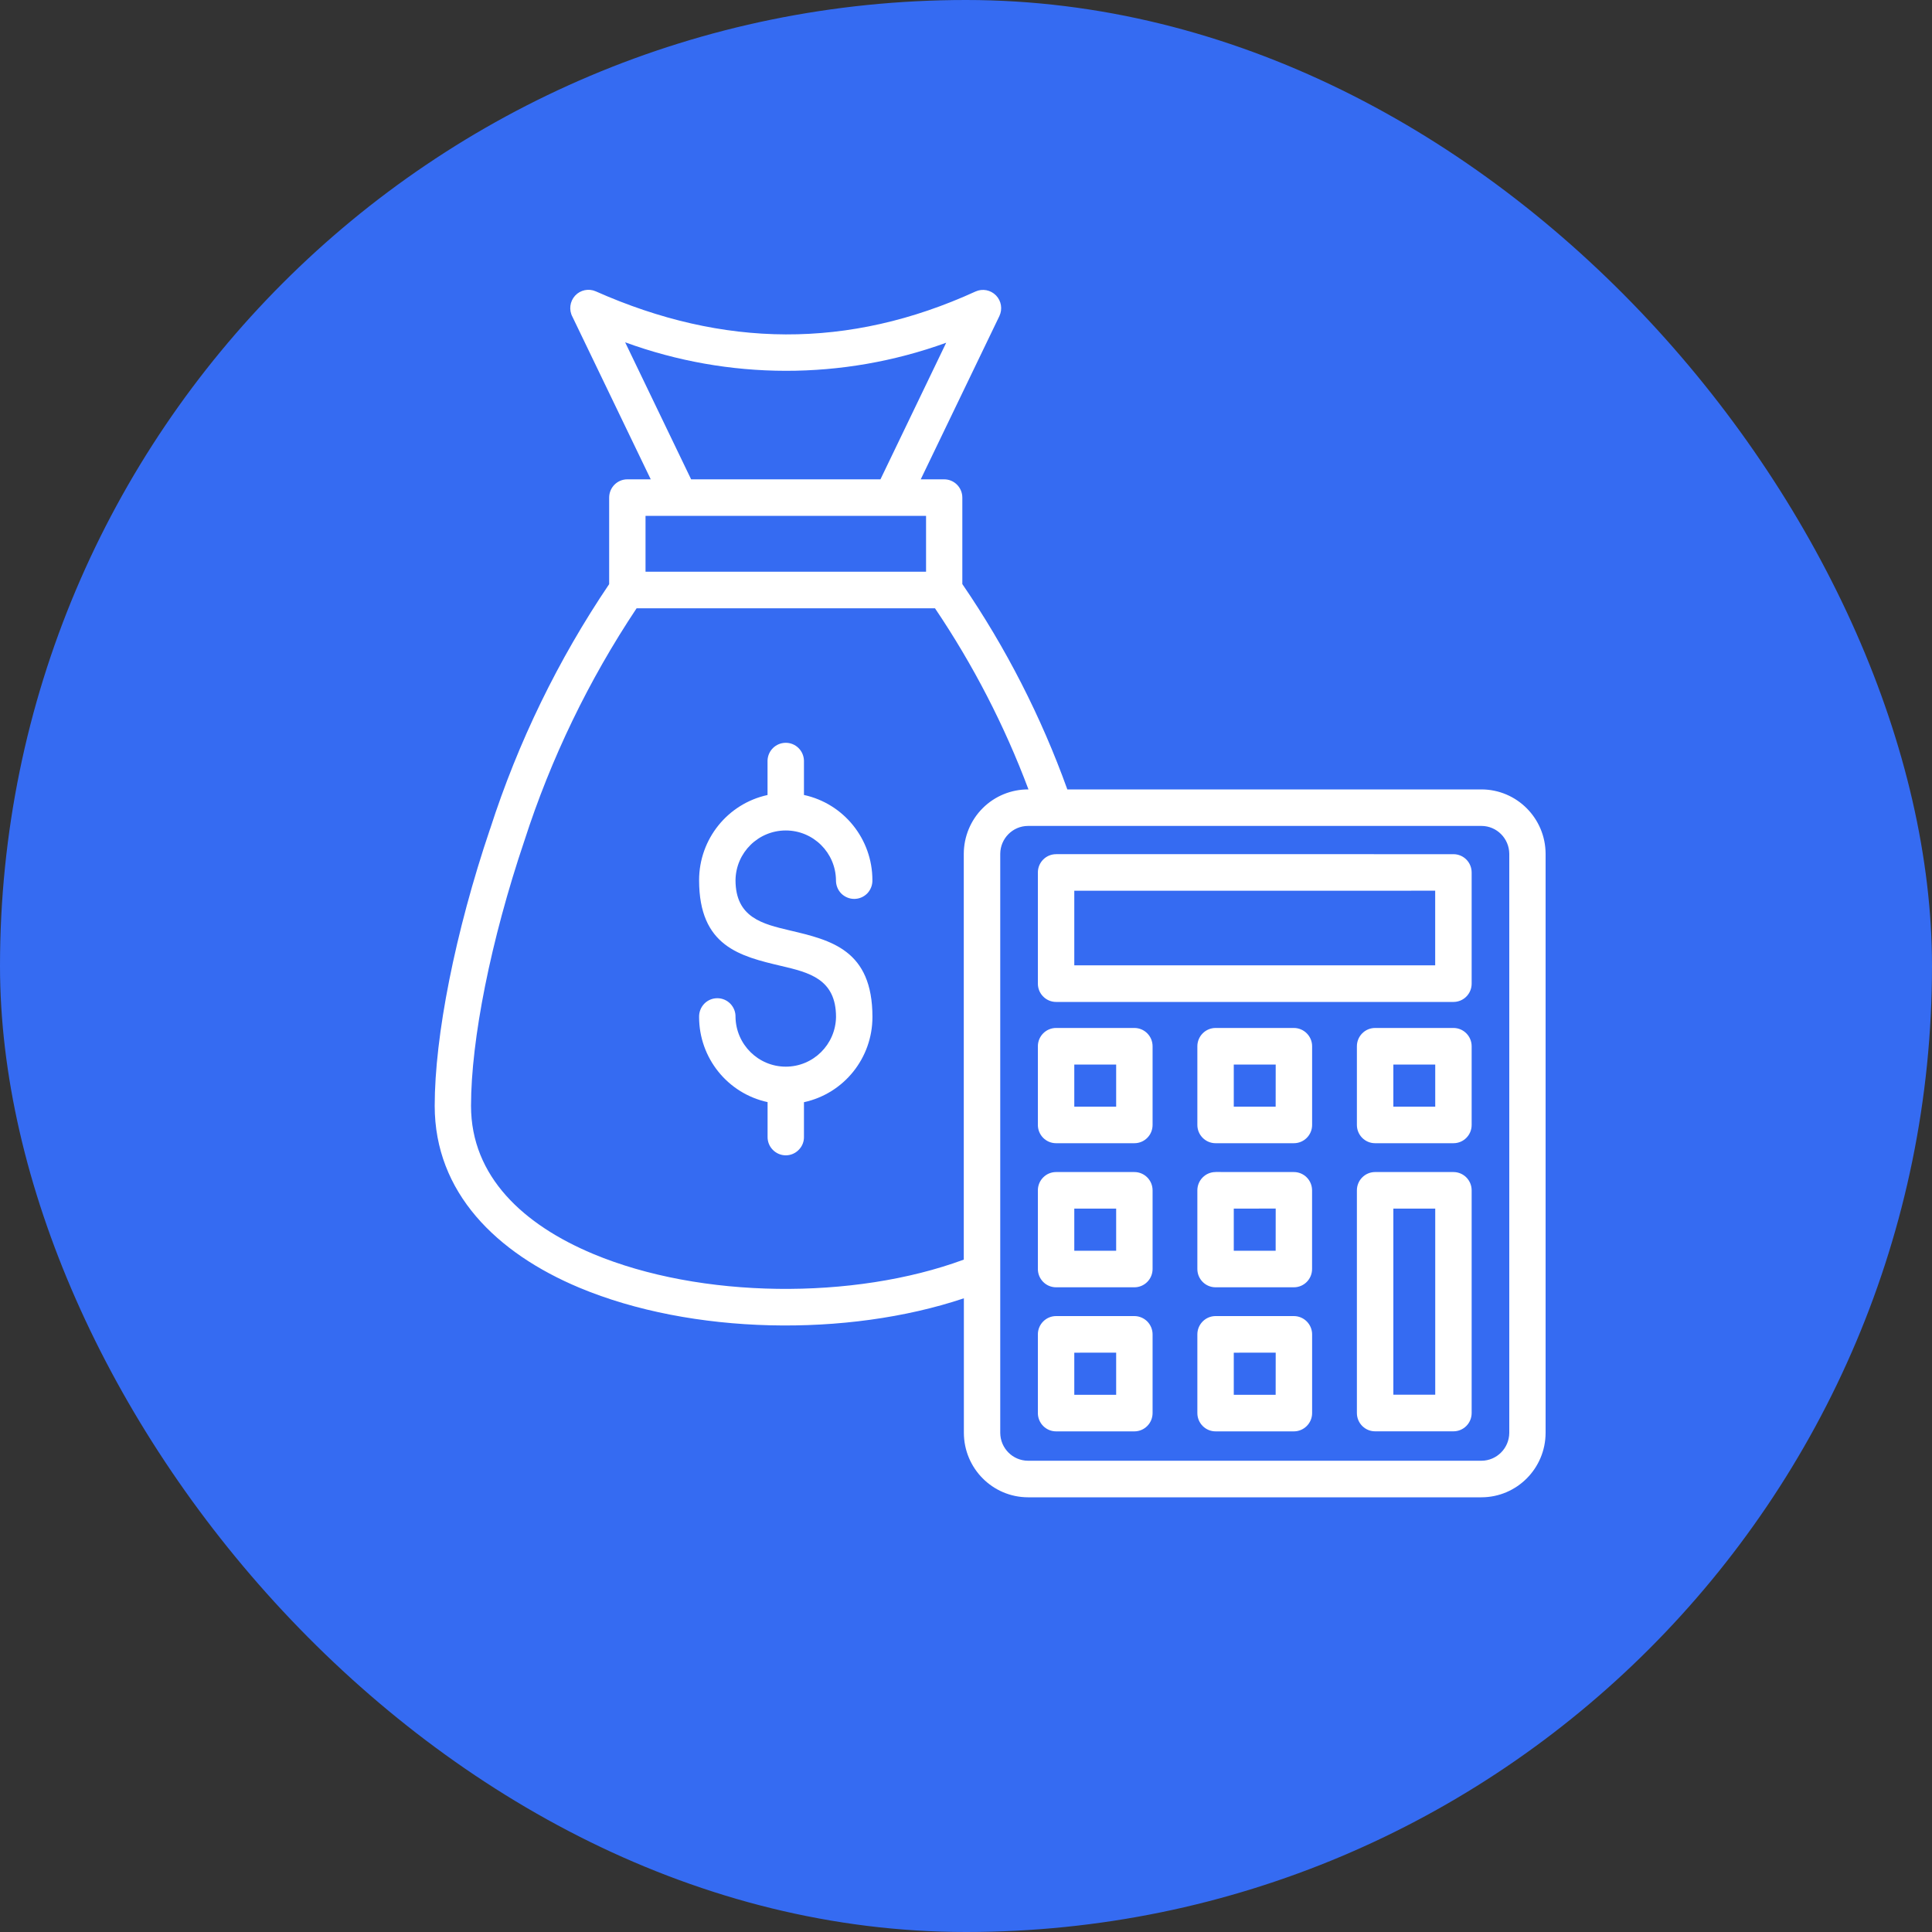
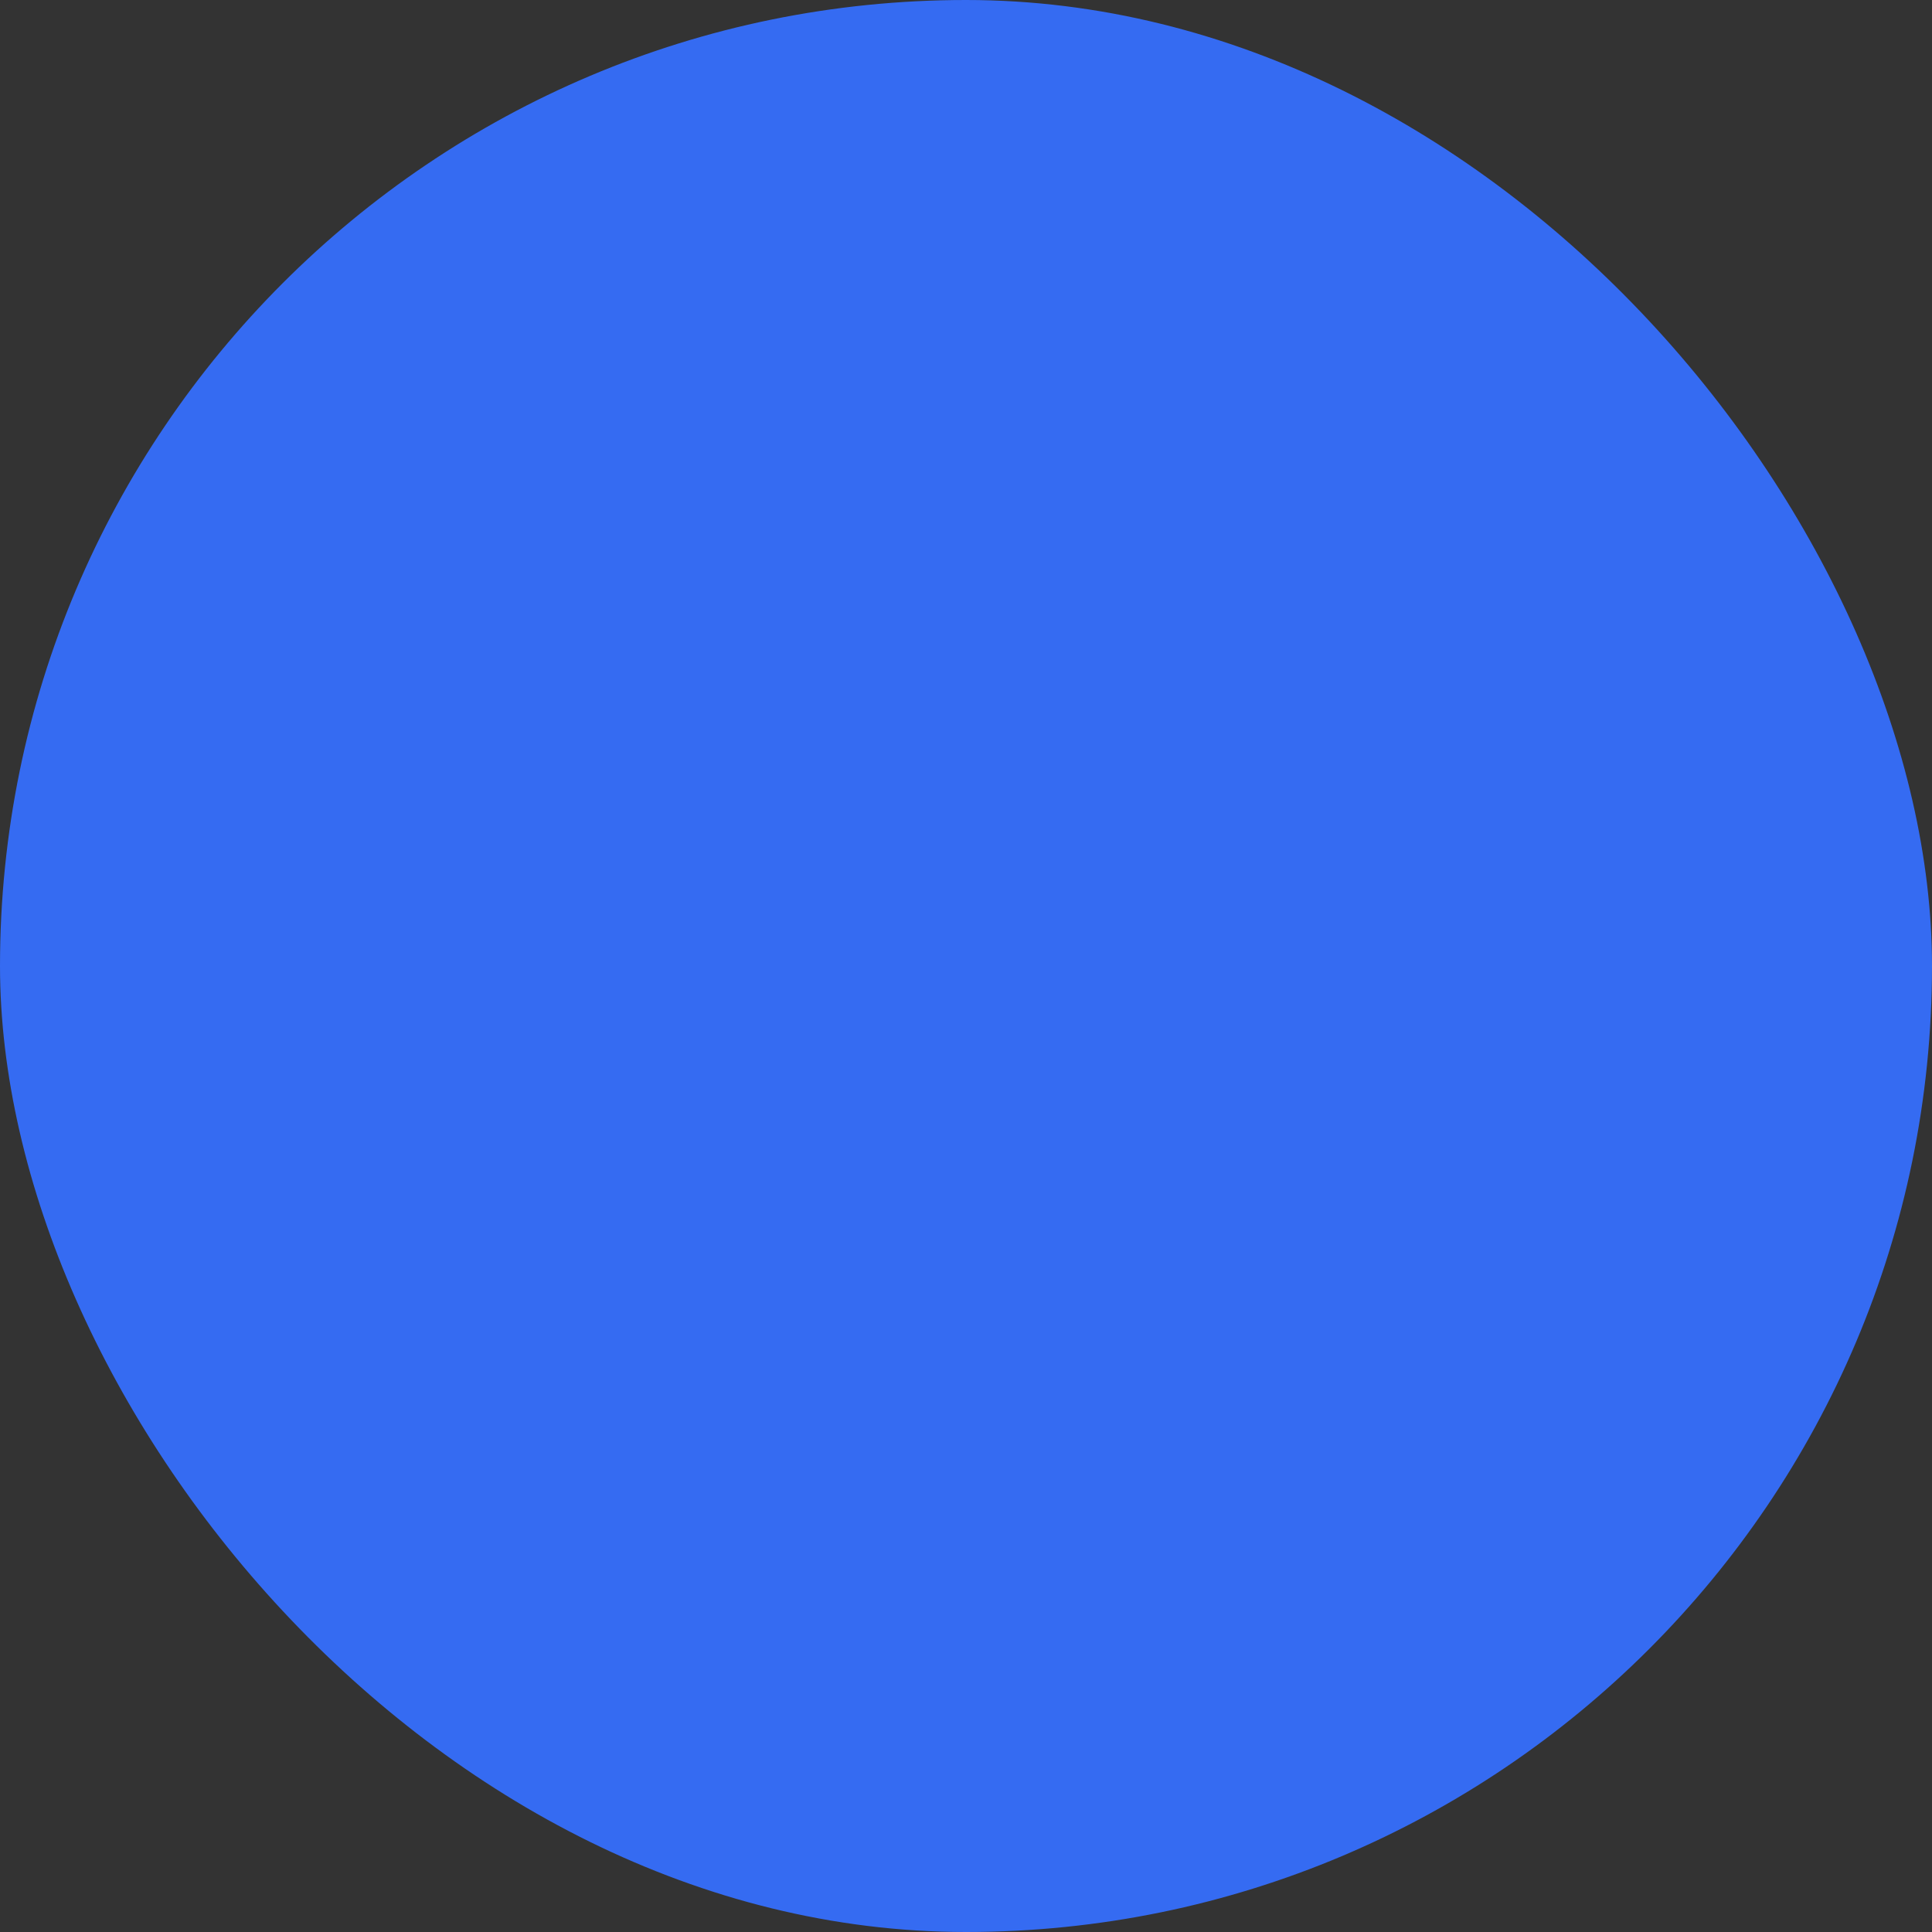
<svg xmlns="http://www.w3.org/2000/svg" width="40" height="40" viewBox="0 0 40 40" fill="none">
  <rect x="0" y="0" width="40" height="40" fill="#333333" stroke="none" />
  <rect width="40" height="40" rx="20" fill="#356BF2" />
-   <path fill-rule="evenodd" clip-rule="evenodd" d="M19.925 12.094C20.827 13.412 21.557 14.84 22.098 16.344H30.673C31.405 16.346 31.998 16.942 32 17.678V29.666C31.998 30.402 31.405 30.998 30.673 31H21.283C20.551 30.998 19.958 30.402 19.956 29.666V26.88C17.535 27.69 14.319 27.633 11.994 26.66C10.28 25.942 9 24.691 9 22.894C9 21.456 9.421 19.306 10.146 17.163H10.147C10.726 15.364 11.555 13.658 12.612 12.094V10.303C12.612 10.093 12.78 9.924 12.989 9.924H13.473L11.853 6.561C11.775 6.418 11.797 6.242 11.906 6.122C12.015 6.003 12.188 5.967 12.335 6.032C14.971 7.203 17.567 7.237 20.198 6.035C20.342 5.97 20.511 6.003 20.622 6.117C20.732 6.231 20.759 6.401 20.691 6.544L19.063 9.924H19.549H19.547C19.756 9.924 19.924 10.093 19.924 10.303V12.094L19.925 12.094ZM28.47 24.266C28.262 24.266 28.093 24.435 28.093 24.645V29.256V29.255C28.093 29.465 28.262 29.634 28.47 29.634H30.092C30.3 29.634 30.469 29.465 30.469 29.255V24.645C30.469 24.435 30.3 24.266 30.092 24.266L28.47 24.266ZM29.714 25.023H28.848V28.876H29.715V25.023H29.714ZM25.167 27.248C24.959 27.248 24.79 27.418 24.79 27.627V29.256C24.79 29.465 24.959 29.635 25.167 29.635H26.788C26.996 29.635 27.166 29.465 27.166 29.256V27.627C27.166 27.527 27.126 27.43 27.054 27.358C26.984 27.288 26.888 27.248 26.788 27.248L25.167 27.248ZM26.411 28.005L25.544 28.006V28.878H26.411L26.412 28.006L26.411 28.005ZM21.865 27.248C21.657 27.248 21.488 27.418 21.488 27.627V29.256C21.488 29.465 21.657 29.635 21.865 29.635H23.486C23.694 29.635 23.863 29.465 23.863 29.256V27.627C23.863 27.527 23.823 27.43 23.752 27.358C23.681 27.288 23.585 27.248 23.486 27.248L21.865 27.248ZM23.109 28.005L22.242 28.006V28.878H23.109V28.005ZM25.167 24.265V24.266C24.959 24.266 24.79 24.435 24.79 24.645V26.273C24.79 26.483 24.959 26.652 25.167 26.652H26.788C26.996 26.652 27.165 26.483 27.165 26.273V24.645C27.165 24.435 26.996 24.266 26.788 24.266L25.167 24.265ZM26.411 25.022L25.544 25.023V25.895H26.411L26.412 25.023L26.411 25.022ZM21.865 24.266C21.657 24.266 21.488 24.435 21.488 24.645V26.273C21.488 26.483 21.657 26.652 21.865 26.652H23.486C23.694 26.652 23.863 26.483 23.863 26.273V24.645C23.863 24.435 23.694 24.266 23.486 24.266H21.865ZM23.109 25.023H22.242V25.895H23.109V25.023ZM28.47 21.283C28.262 21.283 28.093 21.453 28.093 21.662V23.291C28.093 23.5 28.262 23.669 28.47 23.669H30.092C30.301 23.669 30.469 23.5 30.469 23.291V21.662C30.469 21.453 30.301 21.283 30.092 21.283H28.47ZM29.714 22.041H28.848V22.912H29.715V22.041H29.714ZM25.167 21.283C24.96 21.283 24.79 21.453 24.79 21.662V23.291C24.79 23.5 24.96 23.669 25.167 23.669H26.788C26.996 23.669 27.166 23.5 27.166 23.291V21.662C27.166 21.453 26.996 21.283 26.788 21.283H25.167ZM26.411 22.041H25.544V22.912H26.411L26.412 22.041H26.411ZM21.865 21.283C21.657 21.283 21.488 21.453 21.488 21.662V23.291C21.488 23.5 21.657 23.669 21.865 23.669H23.486C23.695 23.669 23.863 23.5 23.863 23.291V21.662C23.863 21.453 23.695 21.283 23.486 21.283H21.865ZM23.109 22.041H22.242V22.912H23.109V22.041ZM21.865 17.684V17.685C21.657 17.685 21.488 17.854 21.488 18.064V20.365C21.488 20.465 21.527 20.562 21.599 20.633C21.669 20.704 21.765 20.744 21.865 20.744H30.092C30.193 20.744 30.289 20.704 30.359 20.633C30.43 20.562 30.469 20.465 30.469 20.365V18.064C30.469 17.854 30.301 17.685 30.092 17.685L21.865 17.684ZM29.715 18.441L22.242 18.442V19.986H29.714V18.442L29.715 18.441ZM21.293 16.343C20.797 15.021 20.147 13.763 19.358 12.594H13.18C12.188 14.083 11.406 15.702 10.857 17.406C10.159 19.472 9.752 21.531 9.752 22.895C9.752 24.364 10.846 25.361 12.281 25.961C14.502 26.891 17.677 26.92 19.954 26.079V17.677C19.955 17.322 20.096 16.981 20.347 16.731C20.598 16.481 20.938 16.342 21.292 16.344L21.293 16.343ZM30.673 17.1H21.283C20.967 17.101 20.711 17.36 20.709 17.677V29.666C20.711 29.984 20.967 30.241 21.283 30.243H30.673C30.989 30.241 31.245 29.984 31.248 29.666V17.677C31.245 17.359 30.989 17.101 30.673 17.1ZM16.645 23.531V22.82C17.473 22.64 18.063 21.906 18.063 21.055C18.063 19.666 17.206 19.465 16.35 19.263C15.788 19.13 15.228 18.998 15.228 18.222C15.236 17.651 15.7 17.194 16.269 17.194C16.837 17.194 17.3 17.651 17.308 18.222C17.306 18.324 17.344 18.423 17.415 18.497C17.487 18.569 17.584 18.611 17.685 18.611C17.788 18.611 17.885 18.569 17.956 18.497C18.026 18.423 18.065 18.324 18.062 18.222C18.062 17.373 17.471 16.638 16.645 16.459V15.747C16.639 15.542 16.473 15.379 16.269 15.379C16.063 15.379 15.897 15.542 15.891 15.747V16.46C15.065 16.639 14.475 17.373 14.474 18.222C14.474 19.597 15.325 19.798 16.179 20C16.744 20.133 17.309 20.266 17.309 21.055C17.3 21.626 16.837 22.084 16.269 22.084C15.701 22.084 15.237 21.626 15.228 21.055C15.231 20.953 15.192 20.855 15.121 20.781C15.05 20.708 14.953 20.667 14.851 20.667C14.749 20.667 14.652 20.708 14.581 20.781C14.51 20.855 14.472 20.953 14.474 21.055C14.474 21.905 15.065 22.639 15.892 22.818V23.53C15.889 23.633 15.927 23.732 15.999 23.805C16.07 23.878 16.167 23.92 16.269 23.92C16.37 23.92 16.468 23.878 16.538 23.805C16.61 23.732 16.649 23.633 16.645 23.53L16.645 23.531ZM14.309 9.924H18.229L19.59 7.096C17.441 7.874 15.09 7.871 12.943 7.087L14.309 9.924ZM19.173 10.681H13.365V11.837H19.173V10.681Z" fill="white" />
</svg>